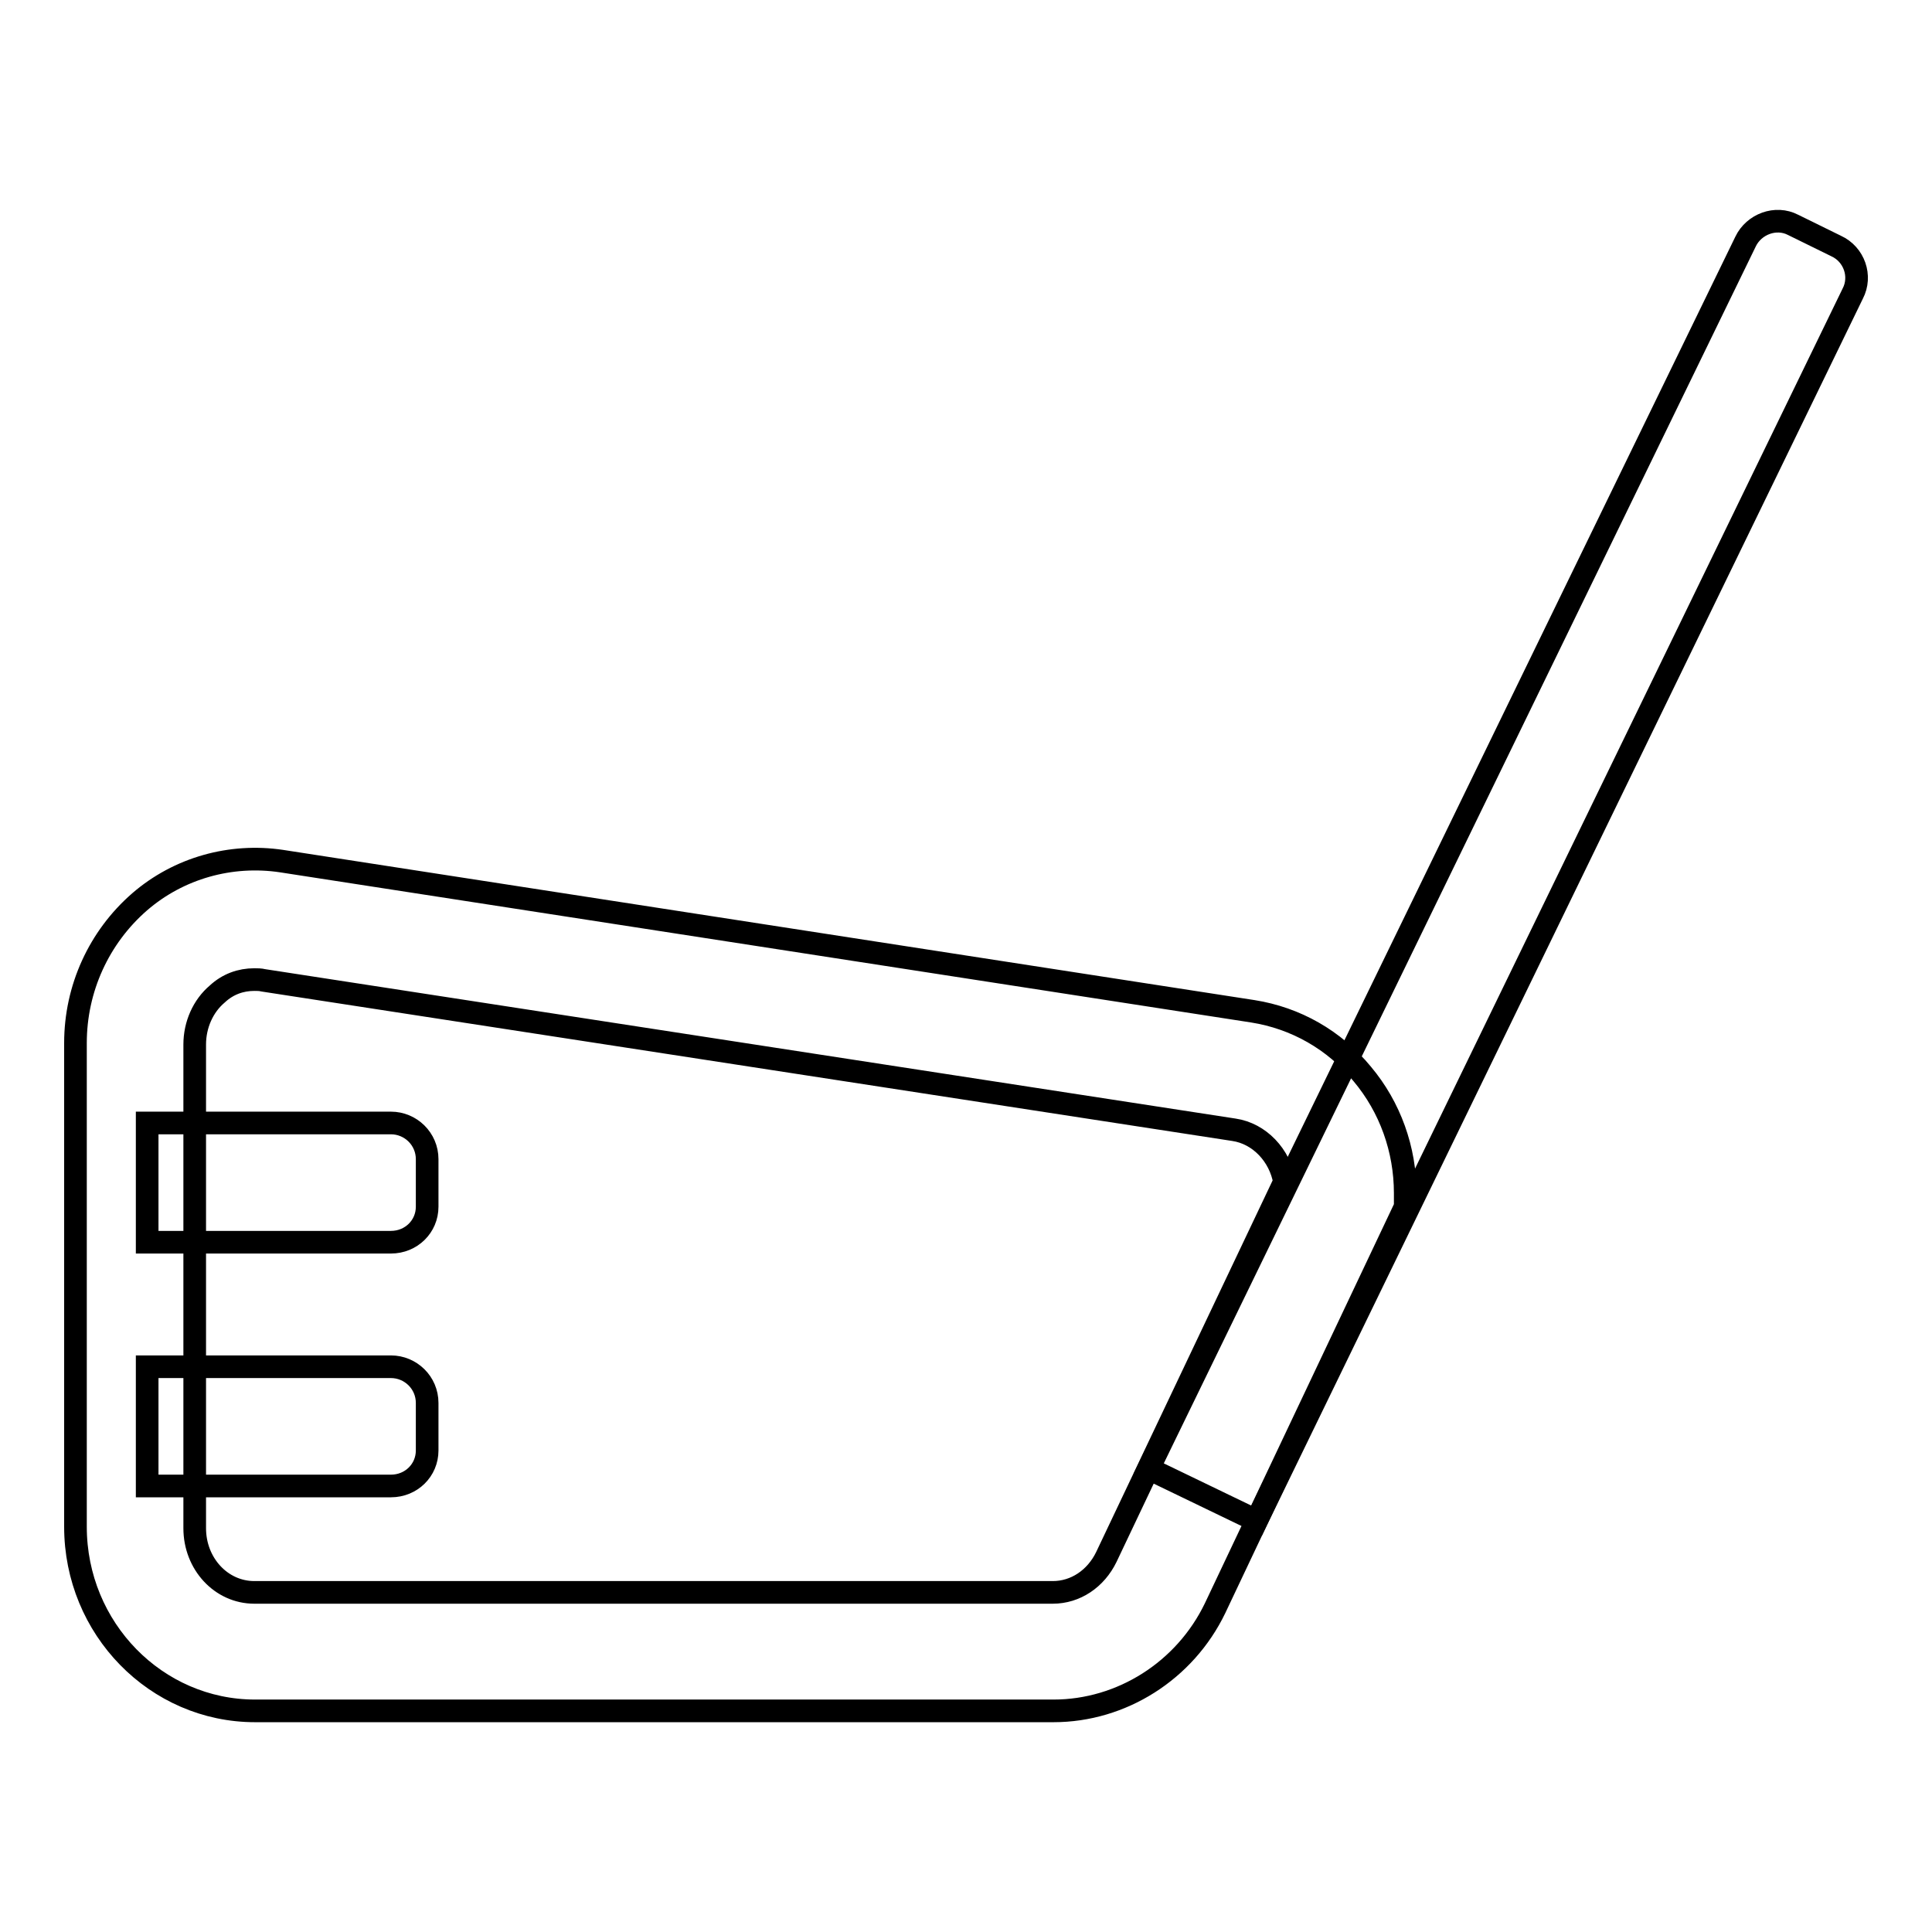
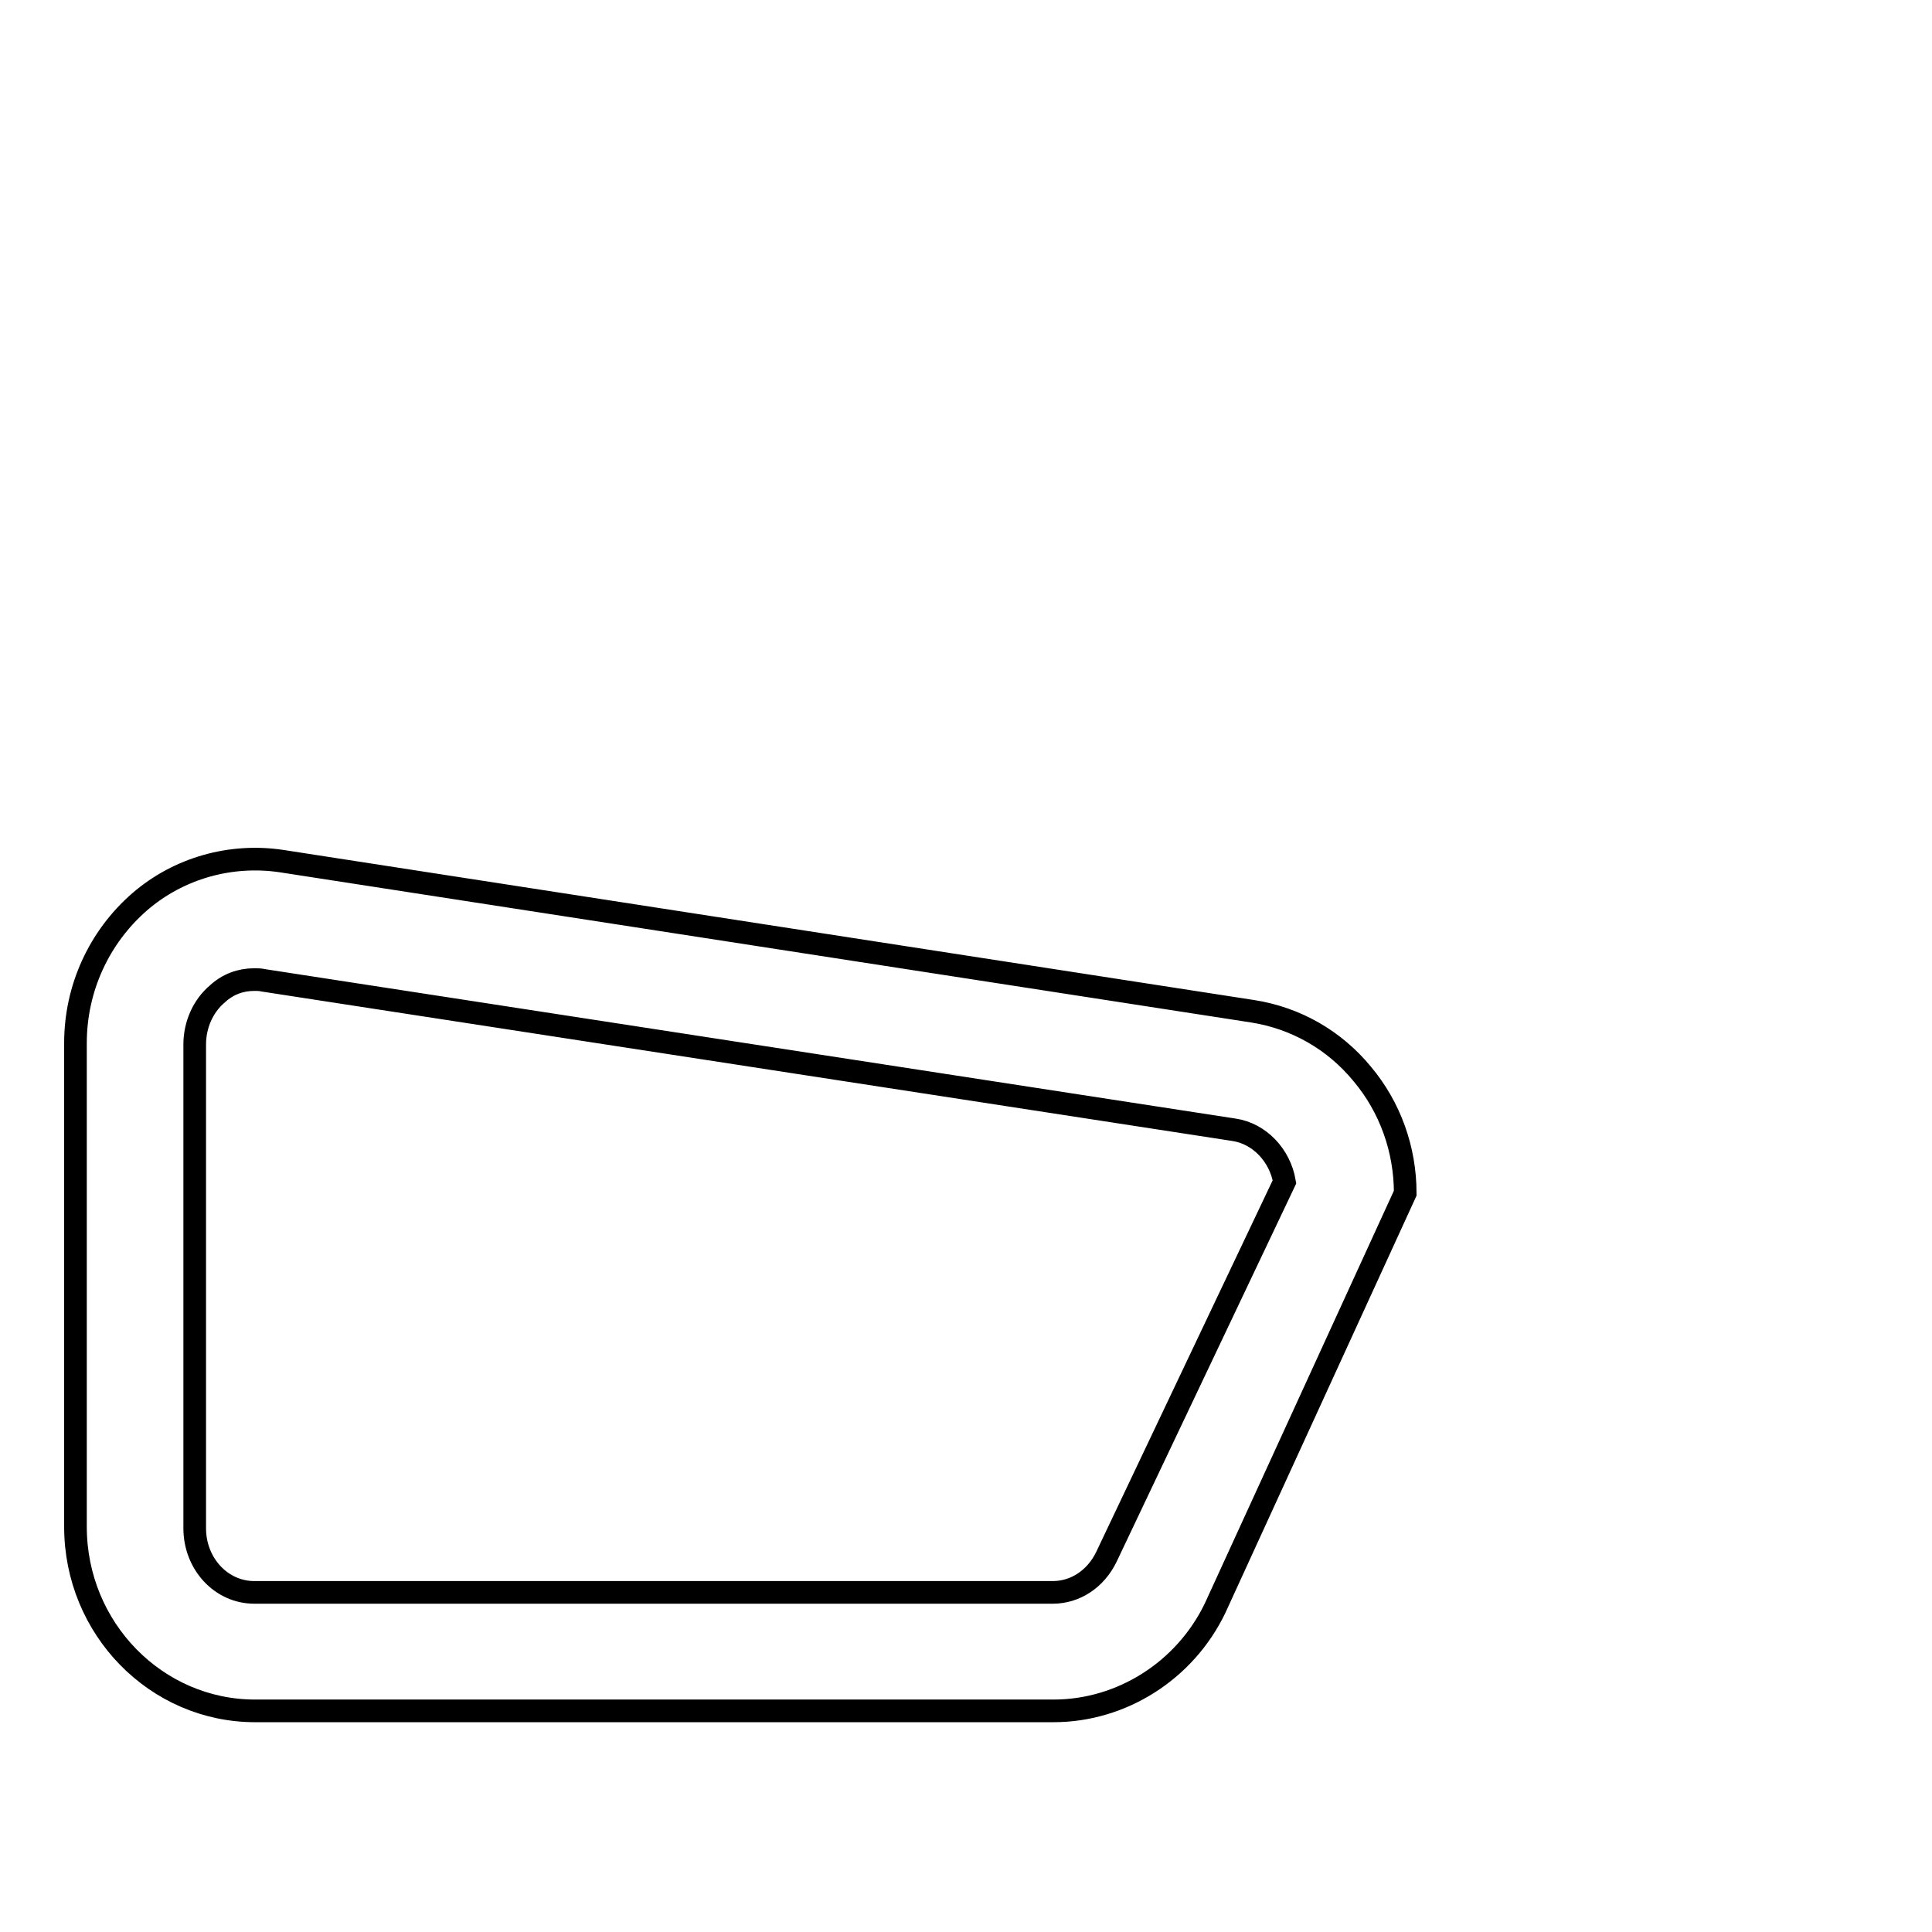
<svg xmlns="http://www.w3.org/2000/svg" version="1.1" x="0px" y="0px" viewBox="0 0 256 256" enable-background="new 0 0 256 256" xml:space="preserve">
  <g>
-     <path stroke-width="3" fill-opacity="0" stroke="#000000" d="M139.6,226.7H33.8c-13.1,0-23.8-10.9-23.8-24.4v-64.1c0-7.2,3.1-14,8.5-18.7c5.2-4.5,12.1-6.4,18.8-5.4 L166,134c5.7,0.9,10.8,3.8,14.5,8.3c3.7,4.4,5.7,10,5.7,15.8v1.8L161,213.1C157,221.4,148.6,226.7,139.6,226.7z M33.7,129.8 c-1.8,0-3.5,0.6-4.9,1.9c-1.9,1.6-3,4.1-3,6.7v64.1c0,4.7,3.5,8.5,7.9,8.5h105.8c3,0,5.7-1.8,7.1-4.7l23.6-49.7 c-0.6-3.5-3.3-6.4-6.7-6.9L34.9,129.9C34.5,129.8,34.1,129.8,33.7,129.8z" />
-     <path stroke-width="3" fill-opacity="0" stroke="#000000" d="M51.8,164.6H19.5v-15.8h32.3c2.6,0,4.8,2.1,4.8,4.8v6.3C56.6,162.5,54.5,164.6,51.8,164.6z M51.8,196.9 H19.5v-15.8h32.3c2.6,0,4.8,2.1,4.8,4.8v6.3C56.6,194.8,54.5,196.9,51.8,196.9z M166.5,201.5l-14.3-6.9l79.1-162.6 c1.1-2.3,4-3.4,6.3-2.2l5.7,2.8c2.4,1.1,3.4,4,2.2,6.3L166.5,201.5z" />
+     <path stroke-width="3" fill-opacity="0" stroke="#000000" d="M139.6,226.7H33.8c-13.1,0-23.8-10.9-23.8-24.4v-64.1c0-7.2,3.1-14,8.5-18.7c5.2-4.5,12.1-6.4,18.8-5.4 L166,134c5.7,0.9,10.8,3.8,14.5,8.3c3.7,4.4,5.7,10,5.7,15.8L161,213.1C157,221.4,148.6,226.7,139.6,226.7z M33.7,129.8 c-1.8,0-3.5,0.6-4.9,1.9c-1.9,1.6-3,4.1-3,6.7v64.1c0,4.7,3.5,8.5,7.9,8.5h105.8c3,0,5.7-1.8,7.1-4.7l23.6-49.7 c-0.6-3.5-3.3-6.4-6.7-6.9L34.9,129.9C34.5,129.8,34.1,129.8,33.7,129.8z" />
  </g>
</svg>